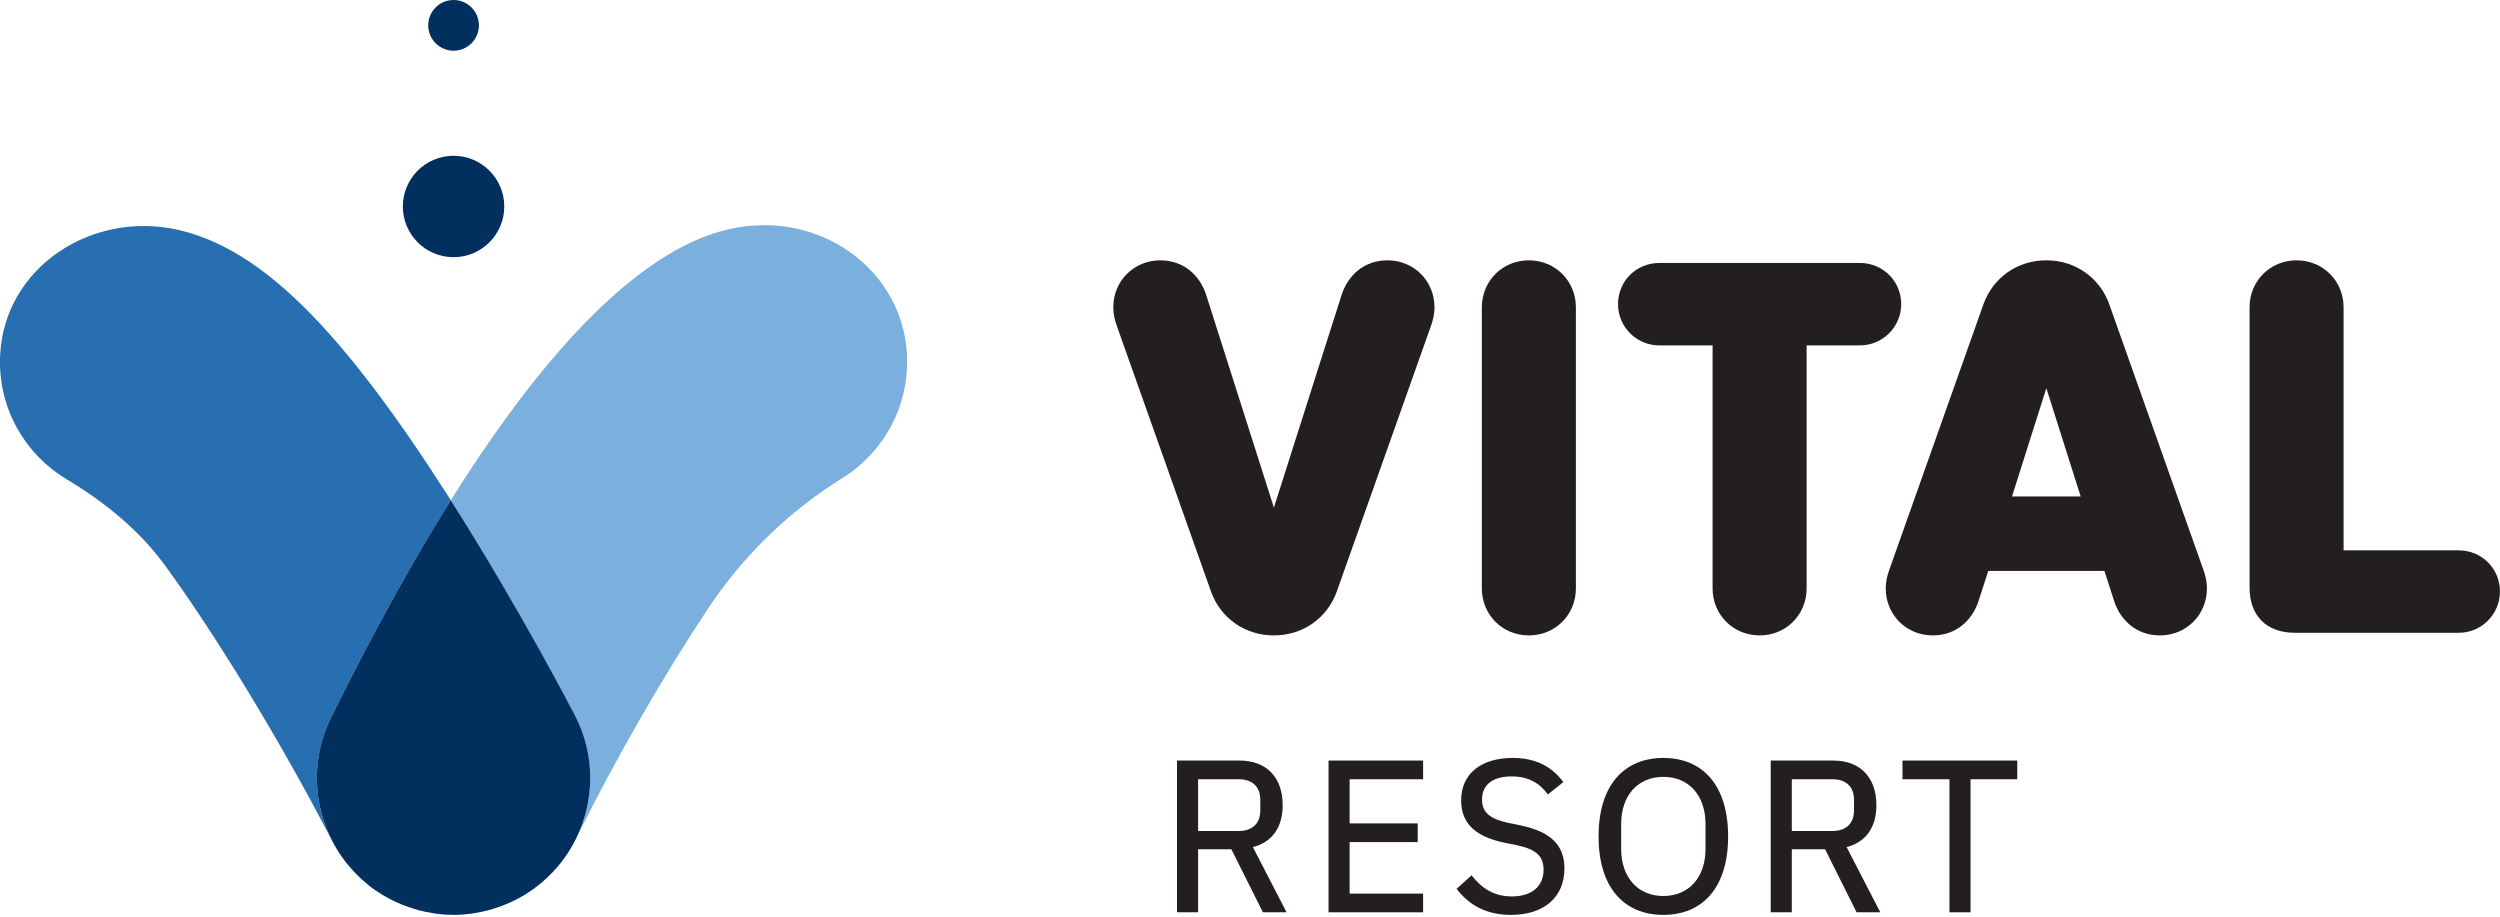
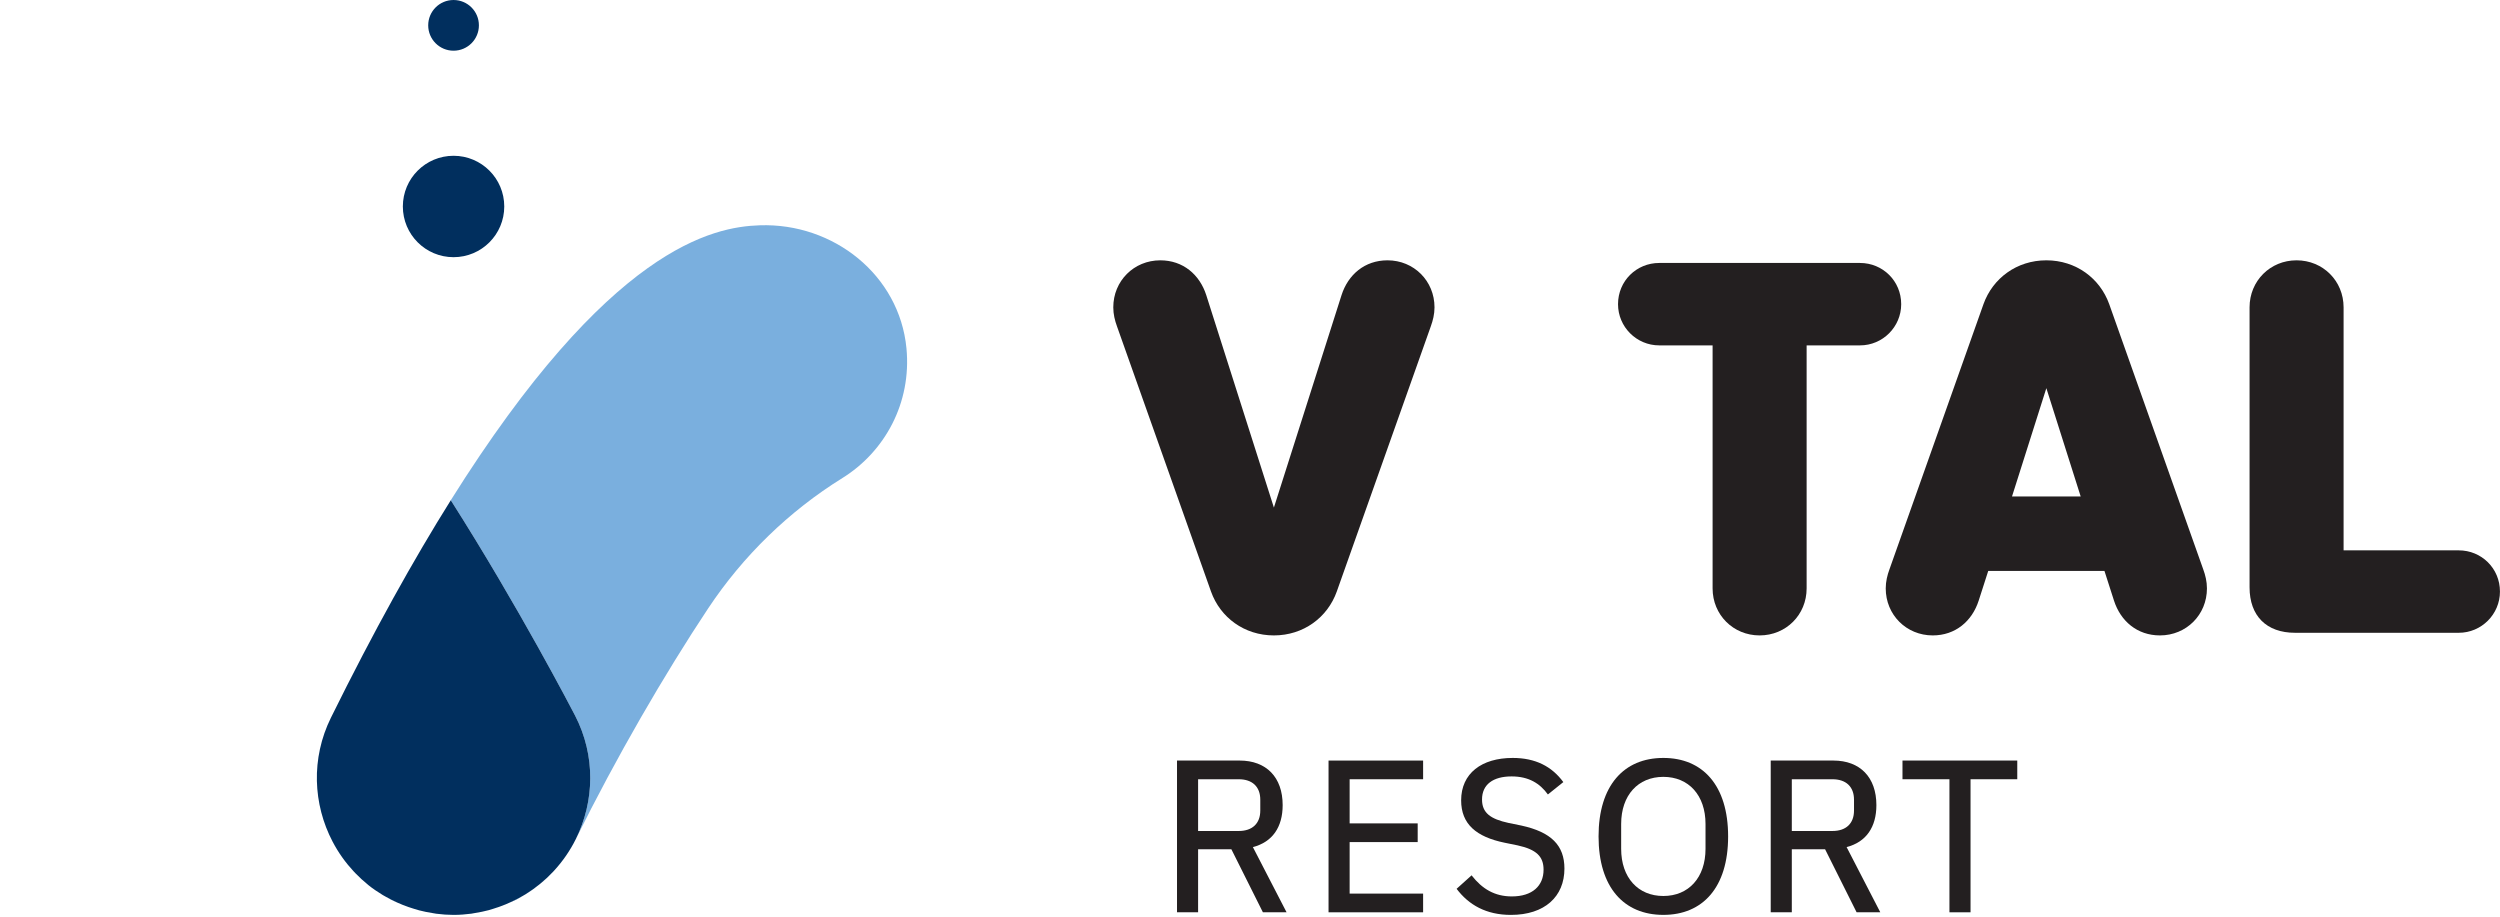
<svg xmlns="http://www.w3.org/2000/svg" width="100%" height="100%" viewBox="0 0 654 240" version="1.1" xml:space="preserve" style="fill-rule:evenodd;clip-rule:evenodd;stroke-linejoin:round;stroke-miterlimit:2;">
  <g transform="matrix(4.167,0,0,4.167,316.804,79.572)">
    <path d="M0,18.042L-5.903,1.393C-6.037,1.028 -6.136,0.63 -6.136,0.199C-6.136,-1.459 -4.842,-2.753 -3.184,-2.753C-1.758,-2.753 -0.713,-1.858 -0.298,-0.564L3.947,12.77L8.192,-0.564C8.606,-1.858 9.651,-2.753 11.078,-2.753C12.736,-2.753 14.03,-1.459 14.03,0.199C14.03,0.63 13.929,1.028 13.797,1.393L7.894,18.042C7.314,19.668 5.804,20.795 3.947,20.795C2.09,20.795 0.58,19.668 0,18.042" style="fill:rgb(35,31,32);fill-rule:nonzero;" />
  </g>
  <g transform="matrix(4.167,0,0,4.167,412.253,80.396)">
-     <path d="M0,17.646C0,19.304 -1.294,20.597 -2.953,20.597C-4.611,20.597 -5.905,19.304 -5.905,17.646L-5.905,0.001C-5.905,-1.657 -4.611,-2.951 -2.953,-2.951C-1.294,-2.951 0,-1.657 0,0.001L0,17.646Z" style="fill:rgb(35,31,32);fill-rule:nonzero;" />
-   </g>
+     </g>
  <g transform="matrix(4.167,0,0,4.167,472.613,81.088)">
    <path d="M0,17.48C0,19.138 -1.294,20.431 -2.951,20.431C-4.609,20.431 -5.903,19.138 -5.903,17.48L-5.903,2.223L-9.254,2.223C-10.68,2.223 -11.84,1.062 -11.84,-0.364C-11.84,-1.823 -10.68,-2.951 -9.254,-2.951L3.351,-2.951C4.776,-2.951 5.937,-1.823 5.937,-0.364C5.937,1.062 4.776,2.223 3.351,2.223L0,2.223L0,17.48Z" style="fill:rgb(35,31,32);fill-rule:nonzero;" />
  </g>
  <g transform="matrix(4.167,0,0,4.167,526.34,104.444)">
    <path d="M0,6.104L4.312,6.104L2.156,-0.696L0,6.104ZM6.103,-5.97L12.006,10.68C12.14,11.045 12.238,11.443 12.238,11.875C12.238,13.533 10.944,14.826 9.287,14.826C7.861,14.826 6.816,13.93 6.401,12.637L5.805,10.78L-1.493,10.78L-2.09,12.637C-2.505,13.93 -3.55,14.826 -4.976,14.826C-6.633,14.826 -7.927,13.533 -7.927,11.875C-7.927,11.443 -7.828,11.045 -7.694,10.68L-1.791,-5.97C-1.211,-7.595 0.299,-8.722 2.156,-8.722C4.013,-8.722 5.522,-7.595 6.103,-5.97" style="fill:rgb(35,31,32);fill-rule:nonzero;" />
  </g>
  <g transform="matrix(4.167,0,0,4.167,613.083,89.664)">
    <path d="M0,13.033L7.23,13.033C8.656,13.033 9.816,14.161 9.816,15.62C9.816,17.047 8.656,18.208 7.23,18.208L-3.051,18.208C-4.843,18.208 -5.903,17.146 -5.903,15.354L-5.903,-2.223C-5.903,-3.881 -4.61,-5.175 -2.952,-5.175C-1.293,-5.175 0,-3.881 0,-2.223L0,13.033Z" style="fill:rgb(35,31,32);fill-rule:nonzero;" />
  </g>
  <g transform="matrix(4.167,0,0,4.167,324.061,220.228)">
    <path d="M0,-0.682C0.845,-0.682 1.351,-1.146 1.351,-1.965L1.351,-2.647C1.351,-3.466 0.845,-3.93 0,-3.93L-2.553,-3.93L-2.553,-0.682L0,-0.682ZM-2.553,4.422L-3.877,4.422L-3.877,-5.104L0.053,-5.104C1.733,-5.104 2.756,-4.053 2.756,-2.306C2.756,-0.927 2.115,0.014 0.886,0.328L3.001,4.422L1.515,4.422L-0.465,0.464L-2.553,0.464L-2.553,4.422Z" style="fill:rgb(35,31,32);fill-rule:nonzero;" />
  </g>
  <g transform="matrix(4.167,0,0,4.167,347.547,198.963)">
    <path d="M0,9.526L0,0L5.937,0L5.937,1.173L1.324,1.173L1.324,3.944L5.596,3.944L5.596,5.118L1.324,5.118L1.324,8.352L5.937,8.352L5.937,9.526L0,9.526Z" style="fill:rgb(35,31,32);fill-rule:nonzero;" />
  </g>
  <g transform="matrix(4.167,0,0,4.167,381.048,205.102)">
    <path d="M0,6.578L0.94,5.732C1.609,6.593 2.401,7.056 3.466,7.056C4.762,7.056 5.459,6.388 5.459,5.378C5.459,4.545 5.008,4.108 3.821,3.849L3.015,3.685C1.228,3.317 0.285,2.512 0.285,1.024C0.285,-0.668 1.569,-1.638 3.521,-1.638C4.953,-1.638 5.977,-1.105 6.7,-0.122L5.731,0.655C5.227,-0.041 4.53,-0.478 3.451,-0.478C2.293,-0.478 1.596,0.027 1.596,0.97C1.596,1.815 2.129,2.197 3.261,2.443L4.066,2.607C5.937,3.016 6.769,3.849 6.769,5.308C6.769,7.07 5.526,8.216 3.411,8.216C1.855,8.216 0.764,7.589 0,6.578" style="fill:rgb(35,31,32);fill-rule:nonzero;" />
  </g>
  <g transform="matrix(4.167,0,0,4.167,446.164,215.561)">
    <path d="M0,1.557L0,0.001C0,-1.813 -1.065,-2.96 -2.647,-2.96C-4.231,-2.96 -5.296,-1.813 -5.296,0.001L-5.296,1.557C-5.296,3.372 -4.231,4.519 -2.647,4.519C-1.065,4.519 0,3.372 0,1.557M-6.715,0.779C-6.715,-2.428 -5.118,-4.148 -2.647,-4.148C-0.178,-4.148 1.419,-2.428 1.419,0.779C1.419,3.987 -0.178,5.705 -2.647,5.705C-5.118,5.705 -6.715,3.987 -6.715,0.779" style="fill:rgb(35,31,32);fill-rule:nonzero;" />
  </g>
  <g transform="matrix(4.167,0,0,4.167,479.375,220.228)">
    <path d="M0,-0.682C0.846,-0.682 1.352,-1.146 1.352,-1.965L1.352,-2.647C1.352,-3.466 0.846,-3.93 0,-3.93L-2.553,-3.93L-2.553,-0.682L0,-0.682ZM-2.553,4.422L-3.877,4.422L-3.877,-5.104L0.054,-5.104C1.733,-5.104 2.757,-4.053 2.757,-2.306C2.757,-0.927 2.115,0.014 0.887,0.328L3.002,4.422L1.515,4.422L-0.464,0.464L-2.553,0.464L-2.553,4.422Z" style="fill:rgb(35,31,32);fill-rule:nonzero;" />
  </g>
  <g transform="matrix(4.167,0,0,4.167,515.492,233.765)">
    <path d="M0,-7.179L0,1.174L-1.324,1.174L-1.324,-7.179L-4.272,-7.179L-4.272,-8.353L2.934,-8.353L2.934,-7.179L0,-7.179Z" style="fill:rgb(35,31,32);fill-rule:nonzero;" />
  </g>
  <g transform="matrix(0,-4.167,-4.167,0,118.65,40.752)">
    <path d="M-3.183,-3.183C-4.941,-3.183 -6.366,-1.758 -6.366,0C-6.366,1.758 -4.941,3.183 -3.183,3.183C-1.425,3.183 0,1.758 0,0C0,-1.758 -1.425,-3.183 -3.183,-3.183" style="fill:rgb(1,47,94);fill-rule:nonzero;" />
  </g>
  <g transform="matrix(0,-4.167,-4.167,0,118.648,0)">
    <path d="M-1.591,-1.592C-2.47,-1.592 -3.183,-0.88 -3.183,-0C-3.183,0.879 -2.47,1.591 -1.591,1.591C-0.712,1.591 0,0.879 0,-0C0,-0.88 -0.712,-1.592 -1.591,-1.592" style="fill:rgb(1,47,94);fill-rule:nonzero;" />
  </g>
  <g transform="matrix(4.167,0,0,4.167,135.096,234.993)">
    <path d="M0,0.081C0.138,0.01 0.266,-0.073 0.398,-0.151C0.158,-0.011 -0.09,0.115 -0.342,0.232C-0.229,0.18 -0.112,0.139 0,0.081" style="fill:rgb(39,111,176);fill-rule:nonzero;" />
  </g>
  <g transform="matrix(4.167,0,0,4.167,127.868,238.843)">
    <path d="M0,-0.181C-0.284,-0.105 -0.574,-0.047 -0.865,0C-0.576,-0.046 -0.287,-0.105 0,-0.181" style="fill:rgb(39,111,176);fill-rule:nonzero;" />
  </g>
  <g transform="matrix(4.167,0,0,4.167,105.384,236.118)">
    <path d="M0,0.145C-0.115,0.099 -0.229,0.051 -0.342,0C-0.229,0.051 -0.115,0.099 0,0.145" style="fill:rgb(39,111,176);fill-rule:nonzero;" />
  </g>
  <g transform="matrix(4.167,0,0,4.167,100.888,234.136)">
-     <path d="M0,0.102C-0.06,0.067 -0.123,0.036 -0.182,0C-0.122,0.037 -0.061,0.067 0,0.102" style="fill:rgb(39,111,176);fill-rule:nonzero;" />
+     <path d="M0,0.102C-0.06,0.067 -0.123,0.036 -0.182,0" style="fill:rgb(39,111,176);fill-rule:nonzero;" />
  </g>
  <g transform="matrix(4.167,0,0,4.167,114.118,238.854)">
-     <path d="M0,0.041C-0.08,0.031 -0.159,0.013 -0.239,0C-0.159,0.013 -0.081,0.031 0,0.041" style="fill:rgb(39,111,176);fill-rule:nonzero;" />
-   </g>
+     </g>
  <g transform="matrix(4.167,0,0,4.167,109.665,237.771)">
    <path d="M0,0.09C-0.103,0.064 -0.205,0.031 -0.306,0C-0.204,0.031 -0.104,0.064 0,0.09" style="fill:rgb(39,111,176);fill-rule:nonzero;" />
  </g>
  <g transform="matrix(4.167,0,0,4.167,150.618,227.605)">
    <path d="M0,-1.937C-0.36,-1.215 -0.809,-0.569 -1.326,0C-0.792,-0.587 -0.348,-1.239 0,-1.937" style="fill:rgb(39,111,176);fill-rule:nonzero;" />
  </g>
  <g transform="matrix(4.167,0,0,4.167,86.579,87.247)">
-     <path d="M0,24.12C2.695,18.662 5.204,14.171 7.524,10.47C7.473,10.39 7.423,10.309 7.373,10.229C0.686,-0.229 -4.291,-5.239 -9.491,-6.483C-14.938,-7.785 -20.533,-4.188 -20.771,1.407C-20.911,4.69 -19.205,7.587 -16.605,9.145C-14.22,10.575 -12.042,12.327 -10.406,14.575C-7.261,18.894 -3.25,25.432 0.081,31.864C0.088,31.879 0.098,31.891 0.105,31.905C-1.125,29.557 -1.263,26.679 0,24.12" style="fill:rgb(39,111,176);fill-rule:nonzero;" />
-   </g>
+     </g>
  <g transform="matrix(4.167,0,0,4.167,118.694,239.013)">
    <path d="M0,0.077C0.368,0.077 0.738,0.048 1.107,0C0.737,0.049 0.365,0.076 -0.011,0.077L0,0.077Z" style="fill:rgb(39,111,176);fill-rule:nonzero;" />
  </g>
  <g transform="matrix(4.167,0,0,4.167,96.388,231.433)">
    <path d="M0,0.028C-0.011,0.018 -0.021,0.008 -0.033,0C-0.021,0.008 -0.011,0.018 0,0.028" style="fill:rgb(39,111,176);fill-rule:nonzero;" />
  </g>
  <g transform="matrix(4.167,0,0,4.167,132.246,237.704)">
    <path d="M0,-0.267C-0.245,-0.165 -0.495,-0.079 -0.748,0C-0.497,-0.078 -0.248,-0.164 0,-0.267" style="fill:rgb(39,111,176);fill-rule:nonzero;" />
  </g>
  <g transform="matrix(4.167,0,0,4.167,144.695,233.918)">
    <path d="M0,-1.411C-0.516,-0.861 -1.096,-0.39 -1.723,0C-1.076,-0.401 -0.501,-0.877 0,-1.411" style="fill:rgb(39,111,176);fill-rule:nonzero;" />
  </g>
  <g transform="matrix(4.167,0,0,4.167,93.013,227.949)">
-     <path d="M0,0.123C-0.039,0.082 -0.078,0.041 -0.117,0C-0.078,0.042 -0.039,0.082 0,0.123" style="fill:rgb(39,111,176);fill-rule:nonzero;" />
-   </g>
+     </g>
  <g transform="matrix(4.167,0,0,4.167,129.129,238.09)">
    <path d="M0,-0.093C-0.101,-0.062 -0.201,-0.028 -0.303,0C-0.2,-0.028 -0.101,-0.062 0,-0.093" style="fill:rgb(122,175,222);fill-rule:nonzero;" />
  </g>
  <g transform="matrix(4.167,0,0,4.167,137.515,234.36)">
    <path d="M0,-0.106C-0.06,-0.069 -0.122,-0.036 -0.182,0C-0.121,-0.036 -0.06,-0.069 0,-0.106" style="fill:rgb(122,175,222);fill-rule:nonzero;" />
  </g>
  <g transform="matrix(4.167,0,0,4.167,145.094,228.036)">
    <path d="M0,-0.104C-0.032,-0.069 -0.063,-0.034 -0.096,0C-0.063,-0.034 -0.032,-0.069 0,-0.104" style="fill:rgb(122,175,222);fill-rule:nonzero;" />
  </g>
  <g transform="matrix(4.167,0,0,4.167,133.672,236.59)">
    <path d="M0,-0.151C-0.114,-0.098 -0.228,-0.047 -0.342,0C-0.227,-0.047 -0.114,-0.098 0,-0.151" style="fill:rgb(122,175,222);fill-rule:nonzero;" />
  </g>
  <g transform="matrix(4.167,0,0,4.167,237.13,186.714)">
    <path d="M0,-22.942C-0.443,-27.546 -4.584,-30.819 -9.207,-30.664C-12.129,-30.567 -18.63,-29.317 -28.608,-13.402C-24.341,-6.698 -20.955,-0.171 -20.811,0.106C-19.502,2.636 -19.584,5.511 -20.763,7.877C-20.758,7.866 -20.75,7.857 -20.746,7.847C-18.229,2.751 -15.174,-2.511 -12.448,-6.615C-10.256,-9.914 -7.382,-12.709 -4.018,-14.799C-1.36,-16.451 0.329,-19.515 0,-22.942" style="fill:rgb(122,175,222);fill-rule:nonzero;" />
  </g>
  <g transform="matrix(4.167,0,0,4.167,100.131,231.55)">
    <path d="M0,0.621C-0.311,0.433 -0.612,0.227 -0.898,0C-0.616,0.224 -0.315,0.431 0,0.621" style="fill:rgb(122,175,222);fill-rule:nonzero;" />
  </g>
  <g transform="matrix(4.167,0,0,4.167,102.807,235.048)">
    <path d="M0,0.14C0.091,0.185 0.185,0.216 0.276,0.257C0.025,0.144 -0.221,0.02 -0.46,-0.117C-0.308,-0.03 -0.159,0.061 0,0.14" style="fill:rgb(122,175,222);fill-rule:nonzero;" />
  </g>
  <g transform="matrix(4.167,0,0,4.167,96.251,228.461)">
    <path d="M0,0.713C-0.272,0.493 -0.531,0.254 -0.777,0C-0.534,0.251 -0.277,0.49 0,0.713" style="fill:rgb(122,175,222);fill-rule:nonzero;" />
  </g>
  <g transform="matrix(4.167,0,0,4.167,92.526,220.186)">
    <path d="M0,1.863C-0.51,1.316 -0.958,0.694 -1.322,0C-0.969,0.673 -0.526,1.299 0,1.863" style="fill:rgb(122,175,222);fill-rule:nonzero;" />
  </g>
  <g transform="matrix(4.167,0,0,4.167,108.389,236.721)">
    <path d="M0,0.252C-0.244,0.179 -0.485,0.095 -0.721,0C-0.483,0.096 -0.243,0.18 0,0.252" style="fill:rgb(122,175,222);fill-rule:nonzero;" />
  </g>
  <g transform="matrix(4.167,0,0,4.167,118.606,239.025)">
    <path d="M0,0.074L0.01,0.074C-0.354,0.073 -0.717,0.047 -1.077,0C-0.718,0.046 -0.358,0.074 0,0.074" style="fill:rgb(122,175,222);fill-rule:nonzero;" />
  </g>
  <g transform="matrix(4.167,0,0,4.167,124.263,239.013)">
    <path d="M0,-0.041C-0.077,-0.029 -0.153,-0.011 -0.229,0C-0.152,-0.011 -0.077,-0.029 0,-0.041" style="fill:rgb(122,175,222);fill-rule:nonzero;" />
  </g>
  <g transform="matrix(4.167,0,0,4.167,113.123,238.145)">
    <path d="M0,0.17C-0.279,0.126 -0.557,0.071 -0.83,0C-0.555,0.072 -0.278,0.127 0,0.17" style="fill:rgb(122,175,222);fill-rule:nonzero;" />
  </g>
  <g transform="matrix(4.167,0,0,4.167,150.42,183.045)">
    <path d="M0,0.987C-0.144,0.71 -3.531,-5.818 -7.798,-12.522C-10.118,-8.821 -12.626,-4.329 -15.322,1.129C-16.584,3.687 -16.447,6.566 -15.216,8.914C-14.852,9.608 -14.405,10.23 -13.895,10.777C-13.856,10.818 -13.817,10.859 -13.778,10.9C-13.531,11.154 -13.273,11.393 -13,11.613C-12.989,11.622 -12.979,11.632 -12.968,11.641C-12.681,11.869 -12.38,12.074 -12.069,12.262C-12.011,12.298 -11.948,12.329 -11.888,12.364C-11.648,12.501 -11.402,12.625 -11.151,12.738C-11.037,12.789 -10.923,12.837 -10.809,12.883C-10.572,12.977 -10.332,13.061 -10.087,13.134C-9.986,13.166 -9.884,13.198 -9.781,13.224C-9.508,13.296 -9.23,13.35 -8.951,13.394C-8.872,13.407 -8.792,13.425 -8.712,13.435C-8.353,13.482 -7.99,13.508 -7.625,13.509C-7.25,13.508 -6.877,13.481 -6.507,13.432C-6.431,13.422 -6.354,13.403 -6.278,13.391C-5.986,13.344 -5.697,13.287 -5.413,13.211C-5.311,13.183 -5.21,13.149 -5.11,13.118C-4.856,13.04 -4.607,12.953 -4.362,12.851C-4.247,12.804 -4.133,12.753 -4.02,12.7C-3.768,12.583 -3.52,12.457 -3.279,12.316C-3.219,12.28 -3.157,12.247 -3.097,12.21C-2.47,11.82 -1.89,11.348 -1.374,10.799C-1.342,10.764 -1.31,10.729 -1.278,10.694C-0.762,10.126 -0.312,9.479 0.047,8.758C1.227,6.391 1.308,3.516 0,0.987" style="fill:rgb(1,47,94);fill-rule:nonzero;" />
  </g>
</svg>